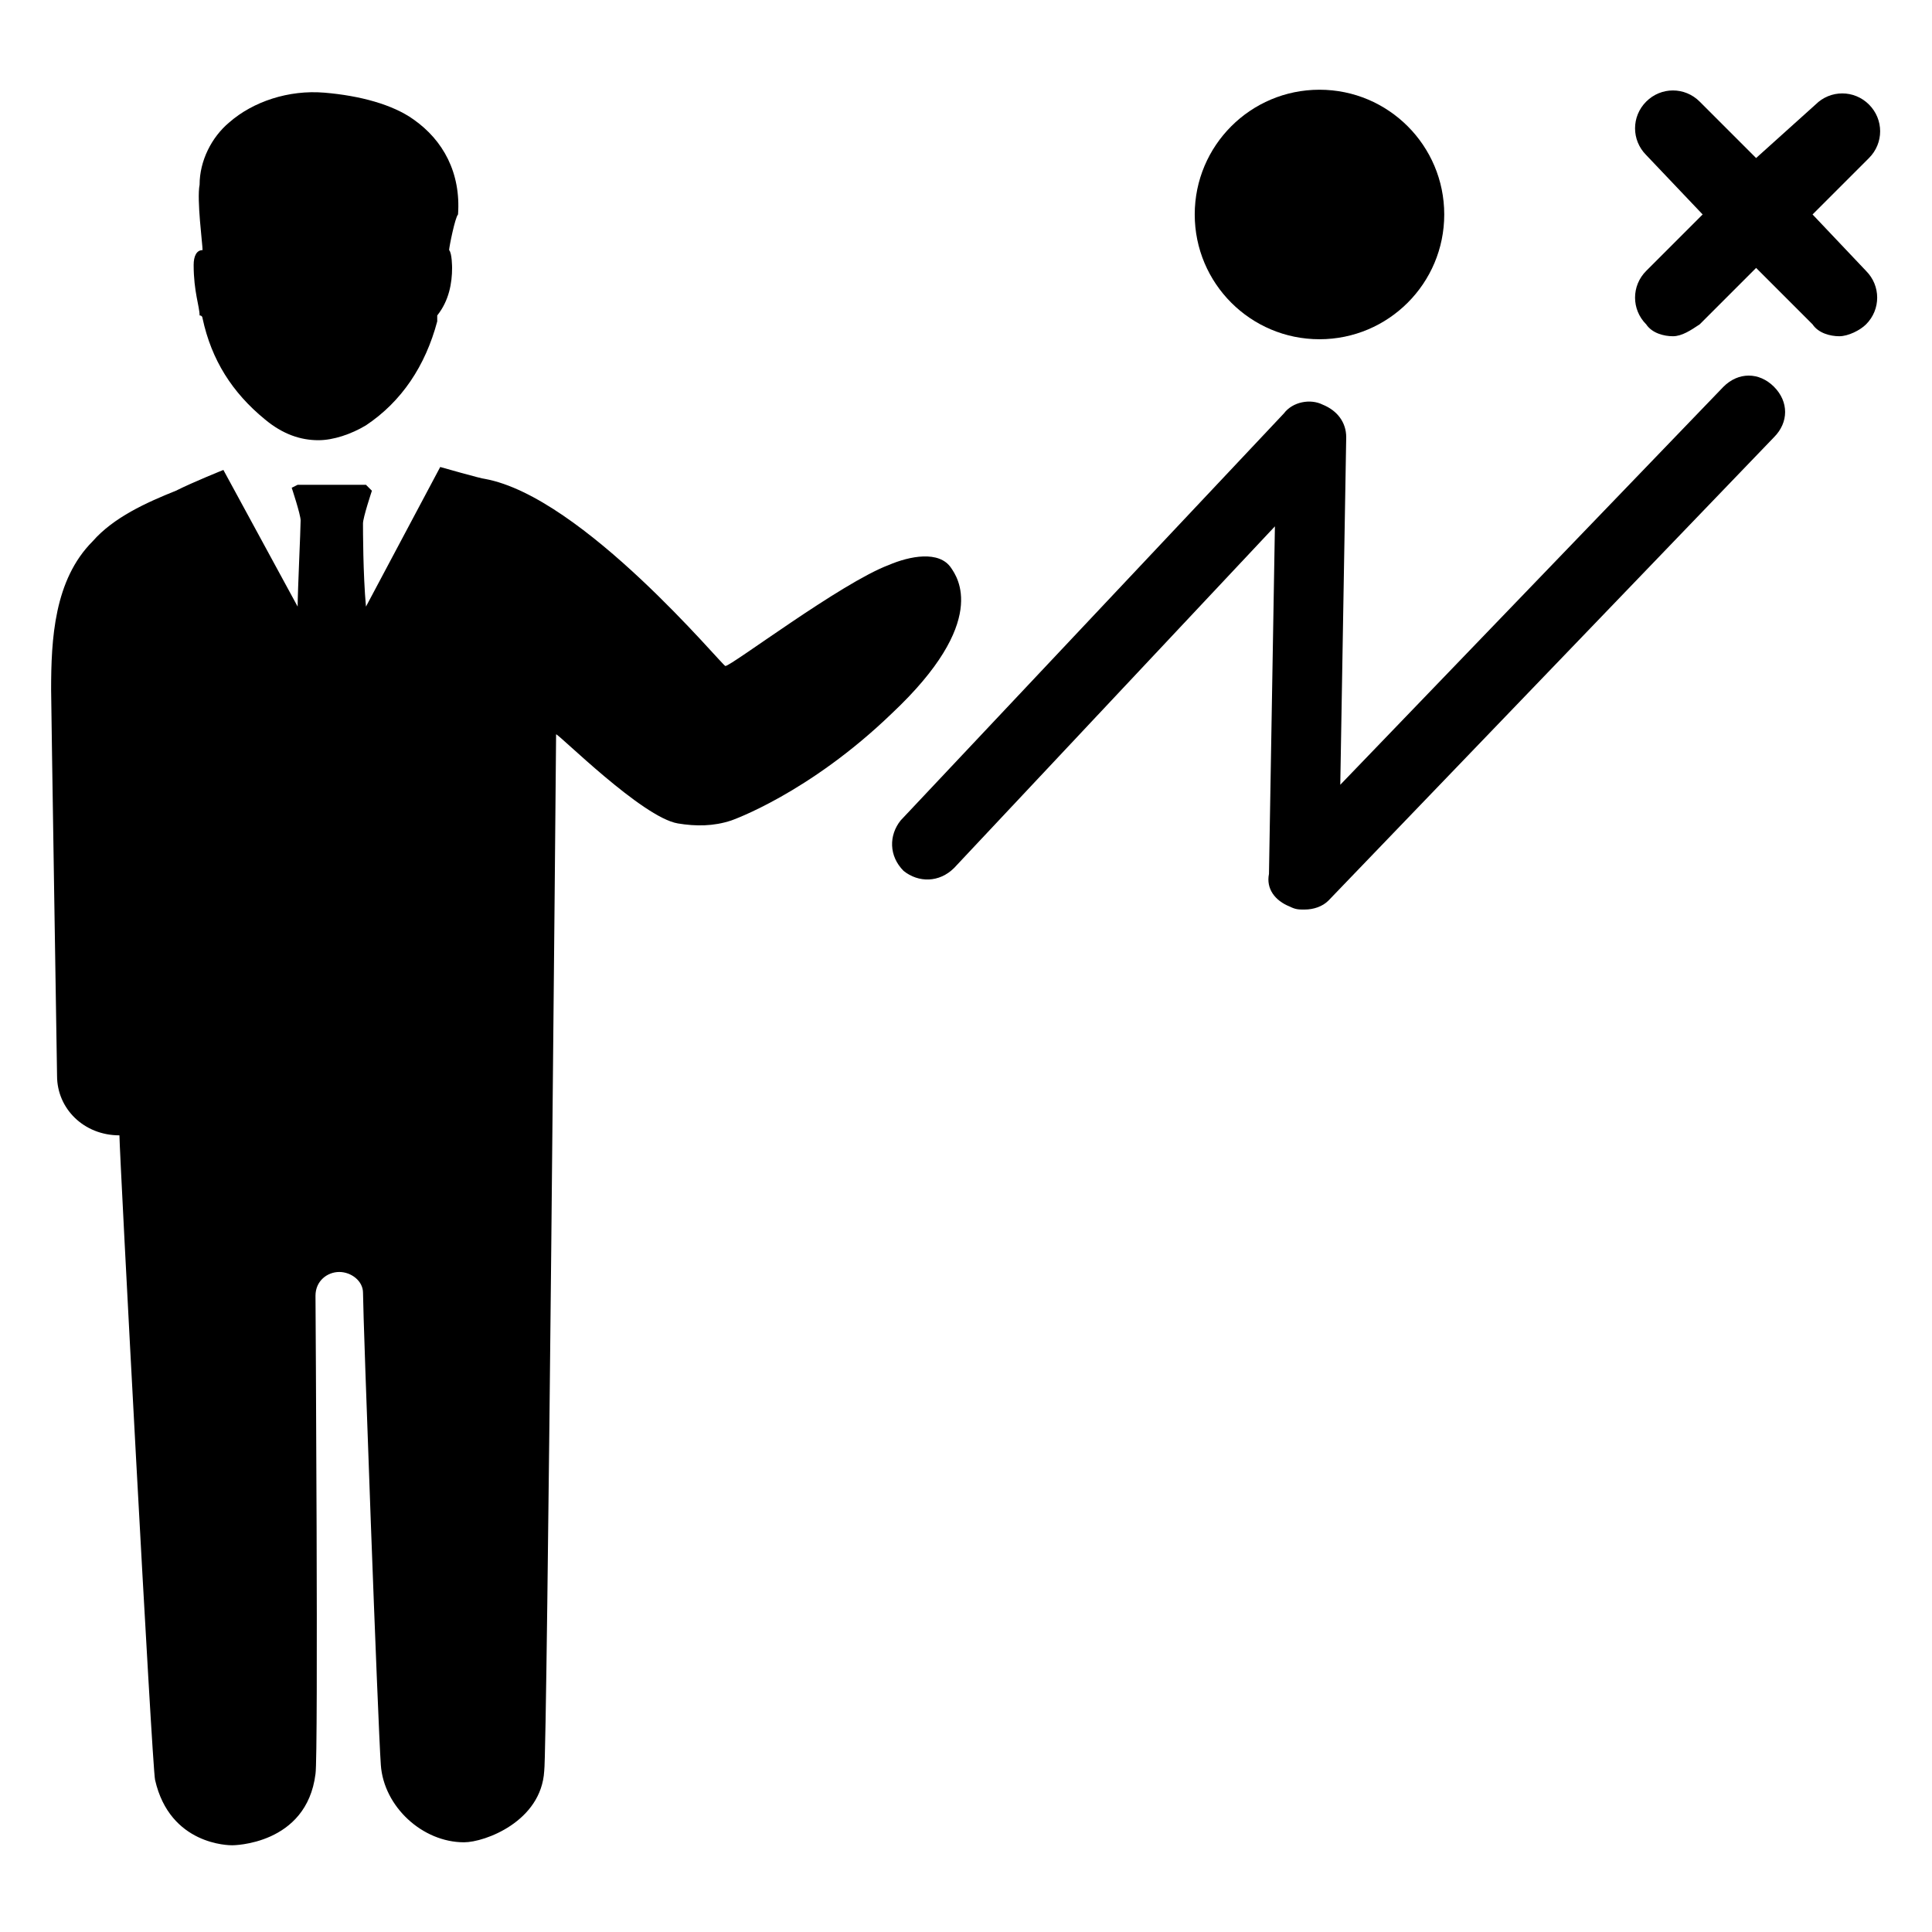
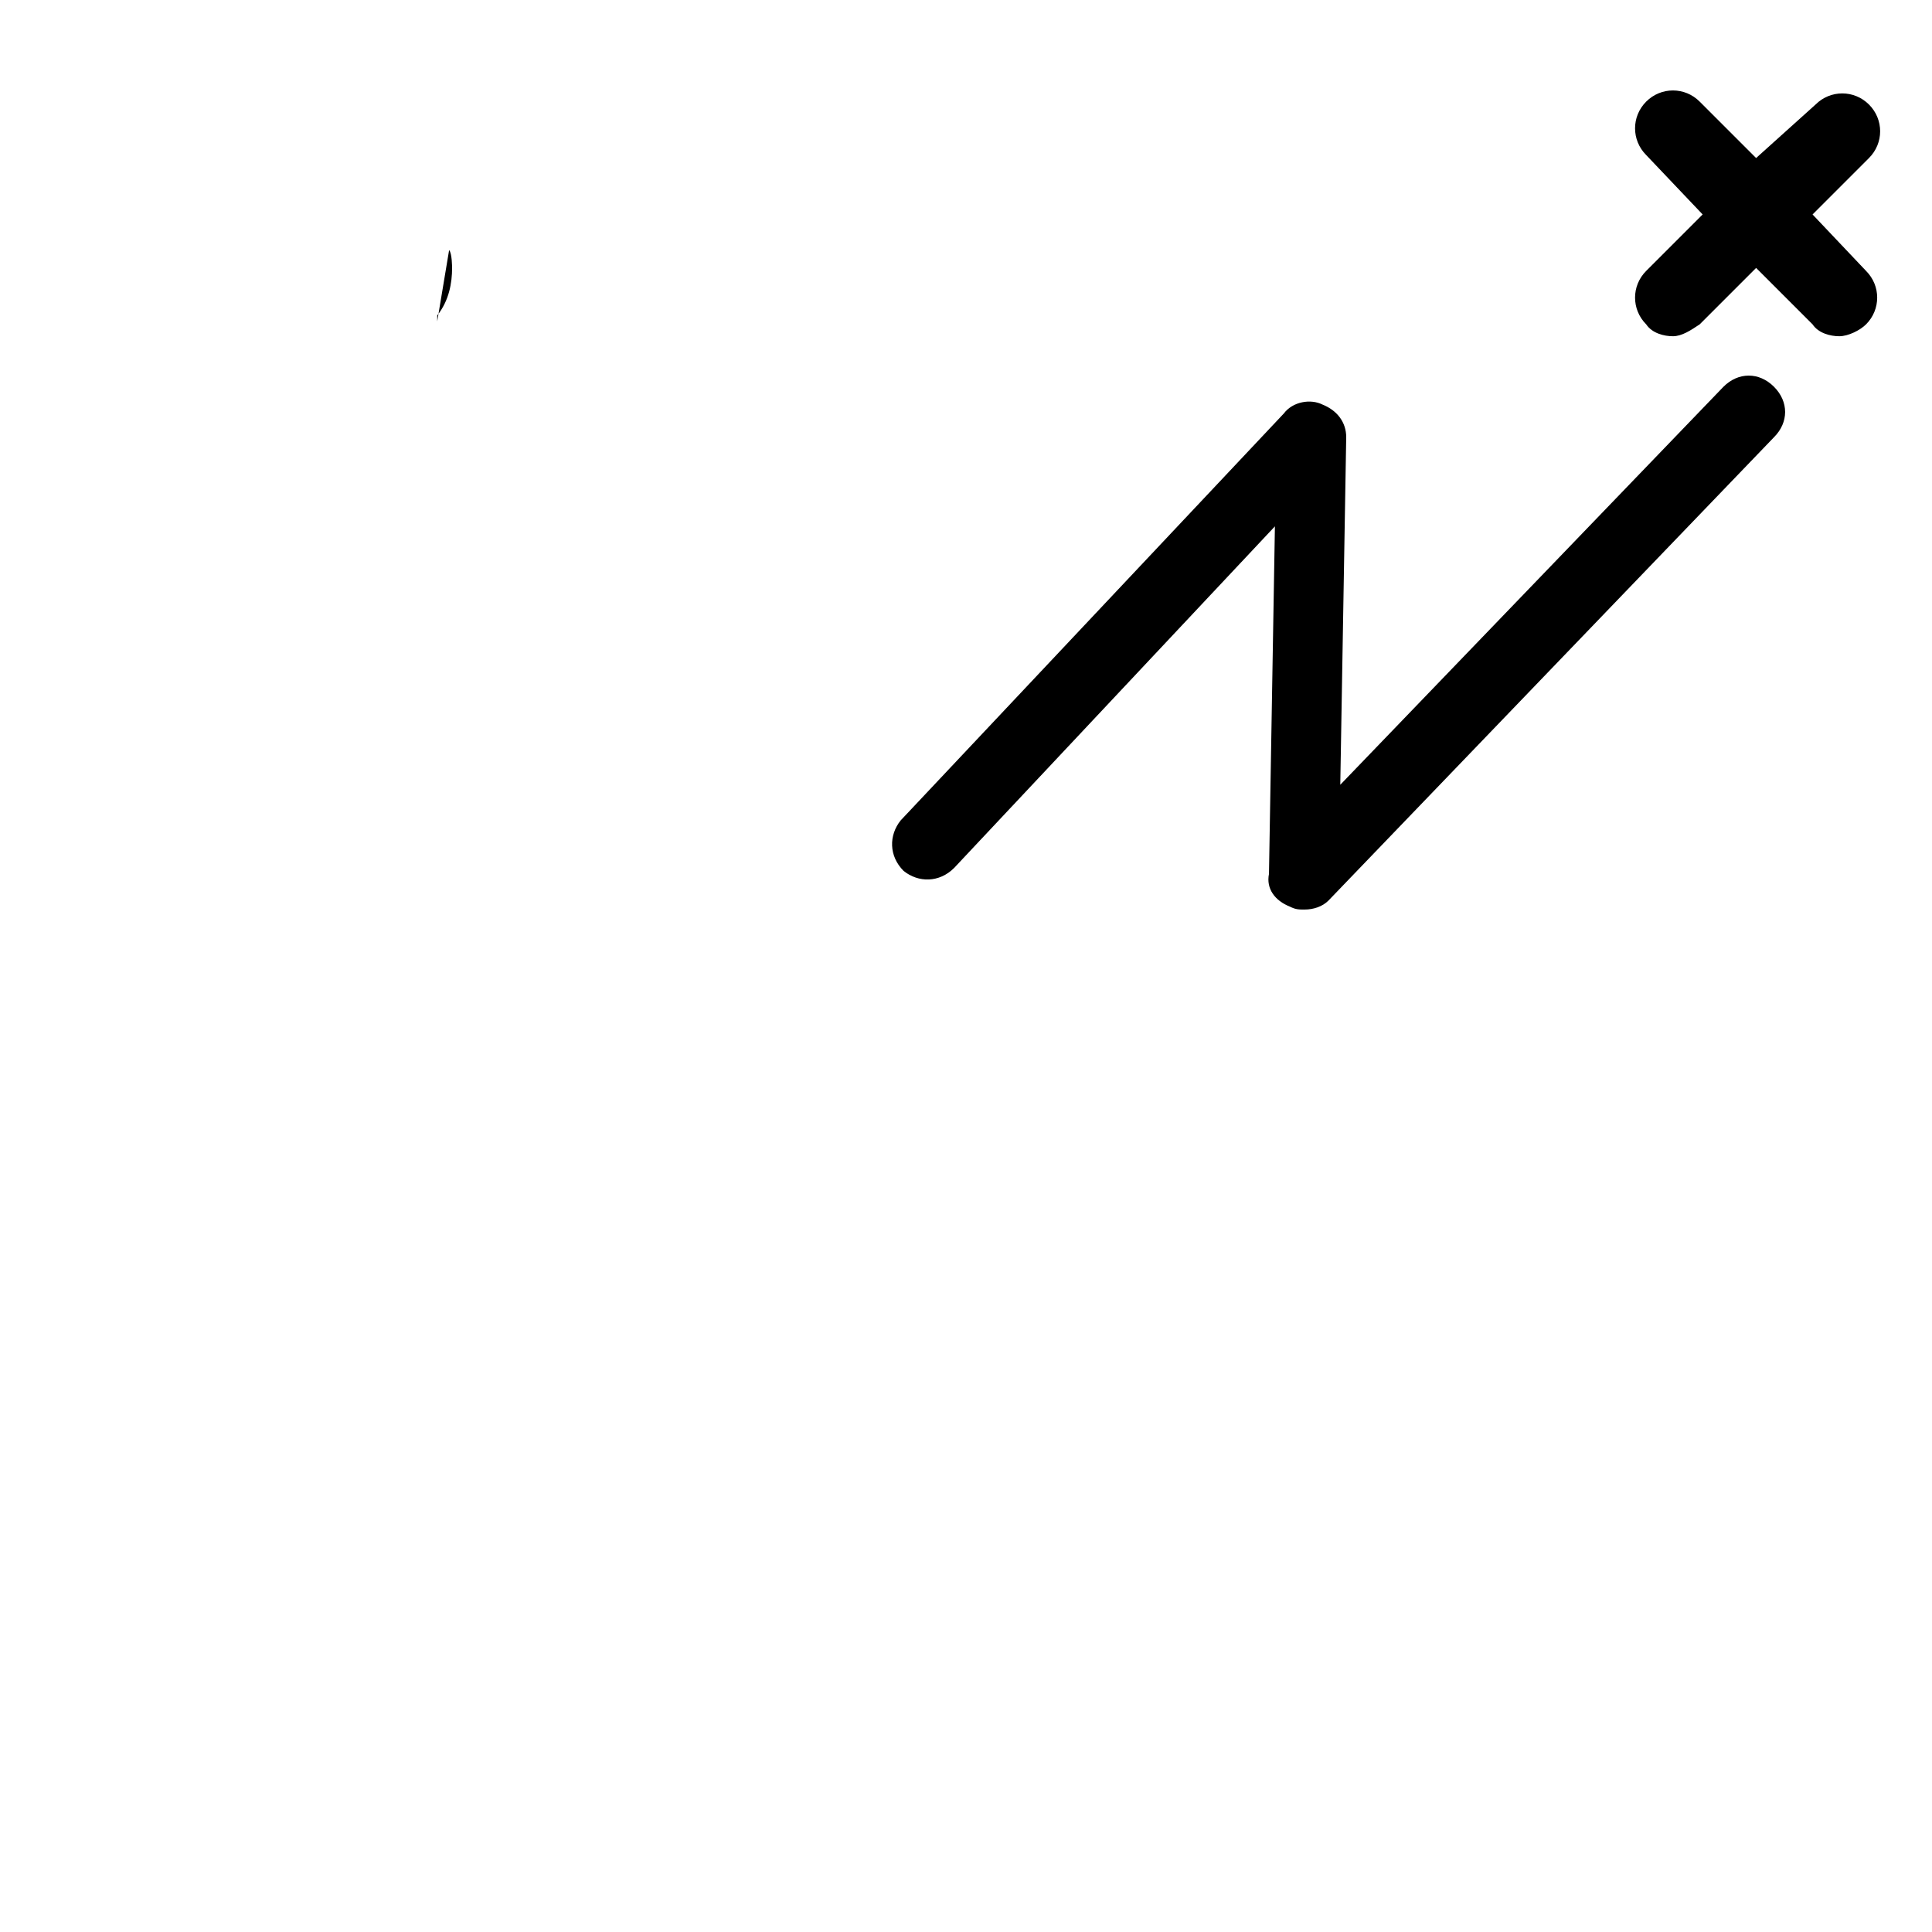
<svg xmlns="http://www.w3.org/2000/svg" fill="#000000" width="800px" height="800px" version="1.1" viewBox="144 144 512 512">
  <g>
    <path d="m489.74 385.04c-1.574 0-2.363 0-3.938-0.789-3.938-1.574-6.297-4.723-5.512-8.66l1.574-92.102-85.012 90.527c-3.938 3.938-9.445 3.938-13.383 0.789-3.938-3.938-3.938-9.445-0.789-13.383l101.55-107.85c2.363-3.148 7.086-3.938 10.234-2.363 3.938 1.574 6.297 4.723 6.297 8.66l-1.574 92.102 101.55-105.48c3.938-3.938 9.445-3.938 13.383 0s3.938 9.445 0 13.383l-118.08 122.8c-1.578 1.574-3.938 2.363-6.301 2.363z" />
-     <path d="m526.74 200.84c0 18.262-14.805 33.062-33.062 33.062-18.262 0-33.062-14.801-33.062-33.062 0-18.258 14.801-33.062 33.062-33.062 18.258 0 33.062 14.805 33.062 33.062" />
    <path d="m638.52 215.79c3.938 3.938 3.938 10.234 0 14.168-1.574 1.574-4.723 3.148-7.086 3.148-2.363 0-5.512-0.789-7.086-3.148l-14.957-14.957-14.957 14.957c-2.363 1.574-4.723 3.148-7.086 3.148-2.363 0-5.512-0.789-7.086-3.148-3.938-3.938-3.938-10.234 0-14.168l14.957-14.957-14.957-15.742c-3.938-3.938-3.938-10.234 0-14.168 3.938-3.938 10.234-3.938 14.168 0l14.957 14.957 15.75-14.172c3.938-3.938 10.234-3.938 14.168 0 3.938 3.938 3.938 10.234 0 14.168l-14.957 14.957z" />
-     <path d="m380.32 333.09c-22.043 21.254-42.508 28.34-42.508 28.34-4.723 1.574-9.445 1.574-14.168 0.789-9.445-1.574-31.488-23.617-32.273-23.617 0 0.789-2.363 270.01-3.148 274.73-0.789 13.383-15.742 18.895-21.254 18.895-11.02 0-21.254-9.445-22.043-20.469-0.789-11.02-4.723-118.87-4.723-125.16 0-3.148-3.148-5.512-6.297-5.512s-6.297 2.363-6.297 6.297c0 0 0.789 122.02 0 126.74-2.363 18.895-22.043 18.895-22.043 18.895-0.789 0-16.531 0-20.469-17.32-0.789-3.148-9.445-166.1-9.445-170.82-9.445 0-16.531-7.086-16.531-15.742 0 0-1.574-99.188-1.574-102.34 0-13.383 0.789-29.125 11.02-39.359 5.512-6.297 14.168-10.234 22.043-13.383 4.715-2.363 12.59-5.512 12.59-5.512l19.68 36.211c0-3.938 0.789-20.469 0.789-22.828 0-1.574-2.363-8.66-2.363-8.66l1.574-0.789h18.105l1.574 1.578s-2.363 7.086-2.363 8.66 0 13.383 0.789 22.043l19.68-37s11.02 3.148 11.809 3.148c25.977 4.723 62.977 49.594 63.762 49.594 1.574 0 30.699-22.043 43.297-26.766 5.512-2.363 13.383-3.938 16.531 0.789 1.574 2.359 10.234 14.168-15.742 38.57z" />
-     <path d="m263.02 210.28c0.789 0.789 0.789 4.723 0.789 4.723 0 3.938-0.789 8.66-3.938 12.594v1.574c-3.148 11.809-9.445 21.254-18.895 27.551-3.938 2.363-8.66 3.938-12.594 3.938-4.723 0-9.445-1.574-14.168-5.512-8.66-7.086-14.168-15.742-16.531-26.766 0 0 0-0.789-0.789-0.789 0-2.356-1.574-6.289-1.574-13.375 0-2.363 0.789-3.938 2.363-3.938 0-1.574-1.574-13.383-0.789-17.32 0-6.297 3.148-12.594 7.871-16.531 6.297-5.512 15.742-8.66 25.191-7.871 9.445 0.789 18.105 3.148 23.617 7.086 7.871 5.512 12.594 14.168 11.809 25.191-0.785 0.789-2.363 8.66-2.363 9.445z" />
+     <path d="m263.02 210.28c0.789 0.789 0.789 4.723 0.789 4.723 0 3.938-0.789 8.66-3.938 12.594v1.574z" />
  </g>
</svg>